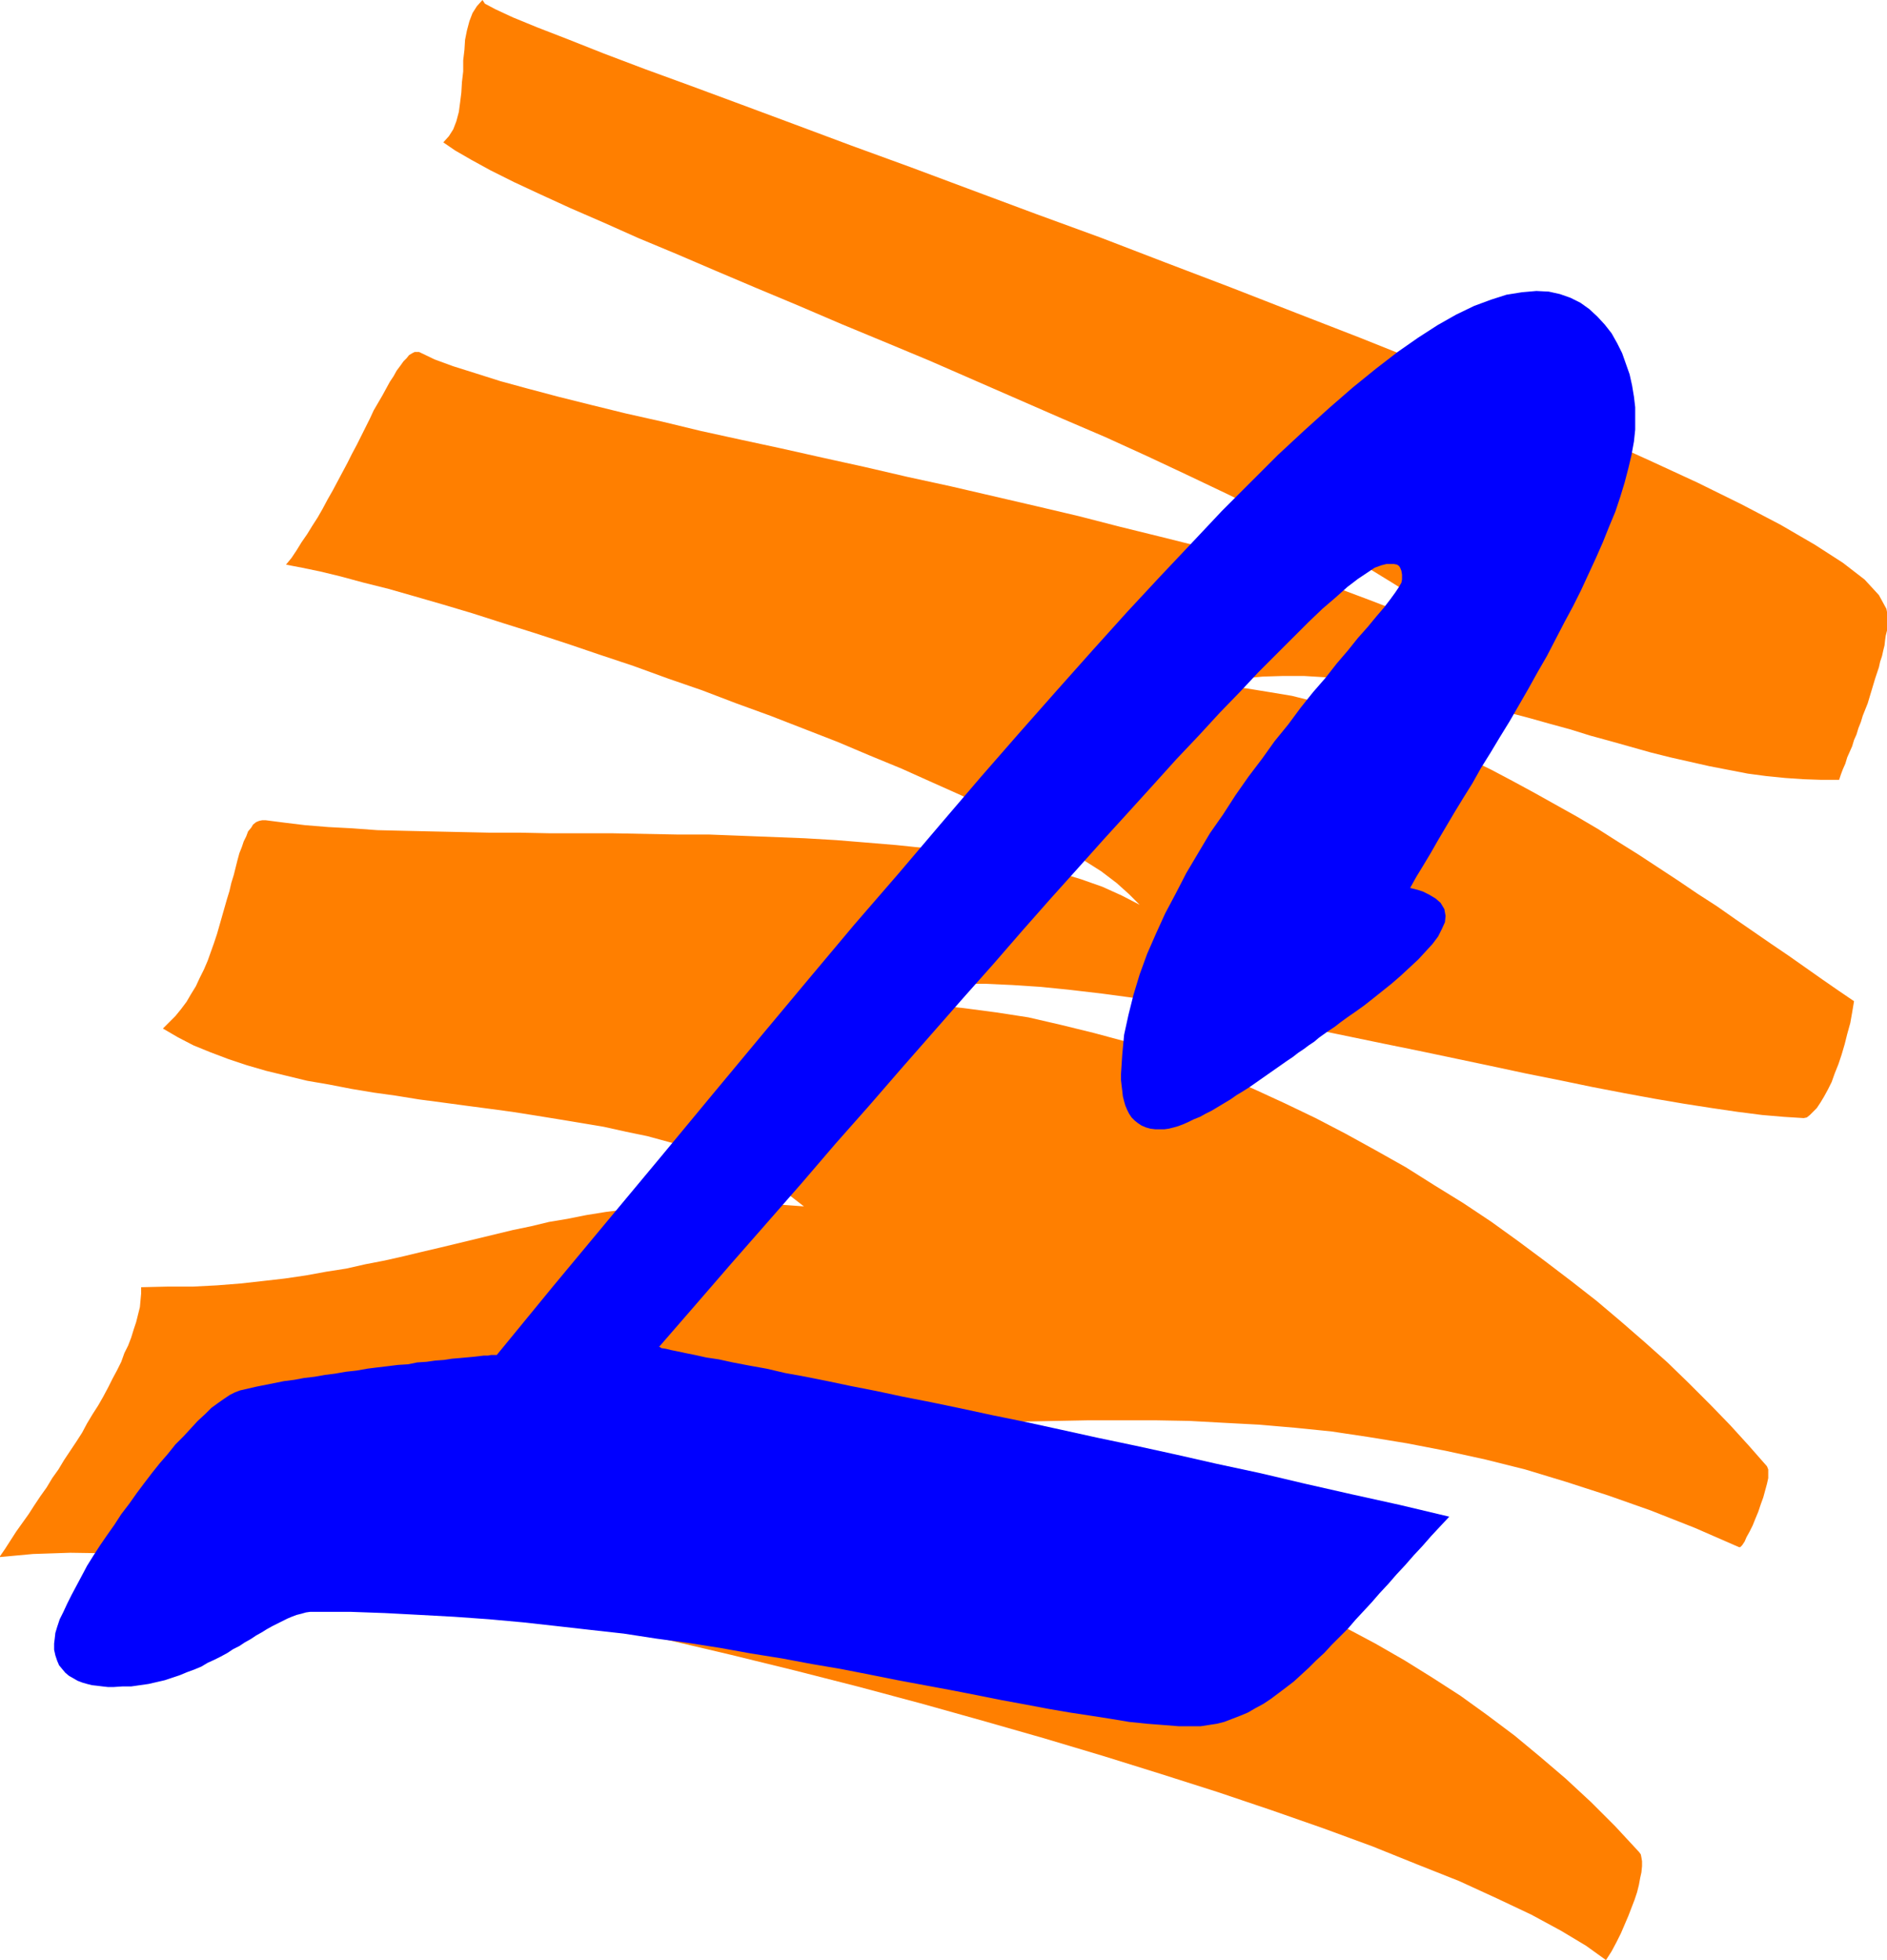
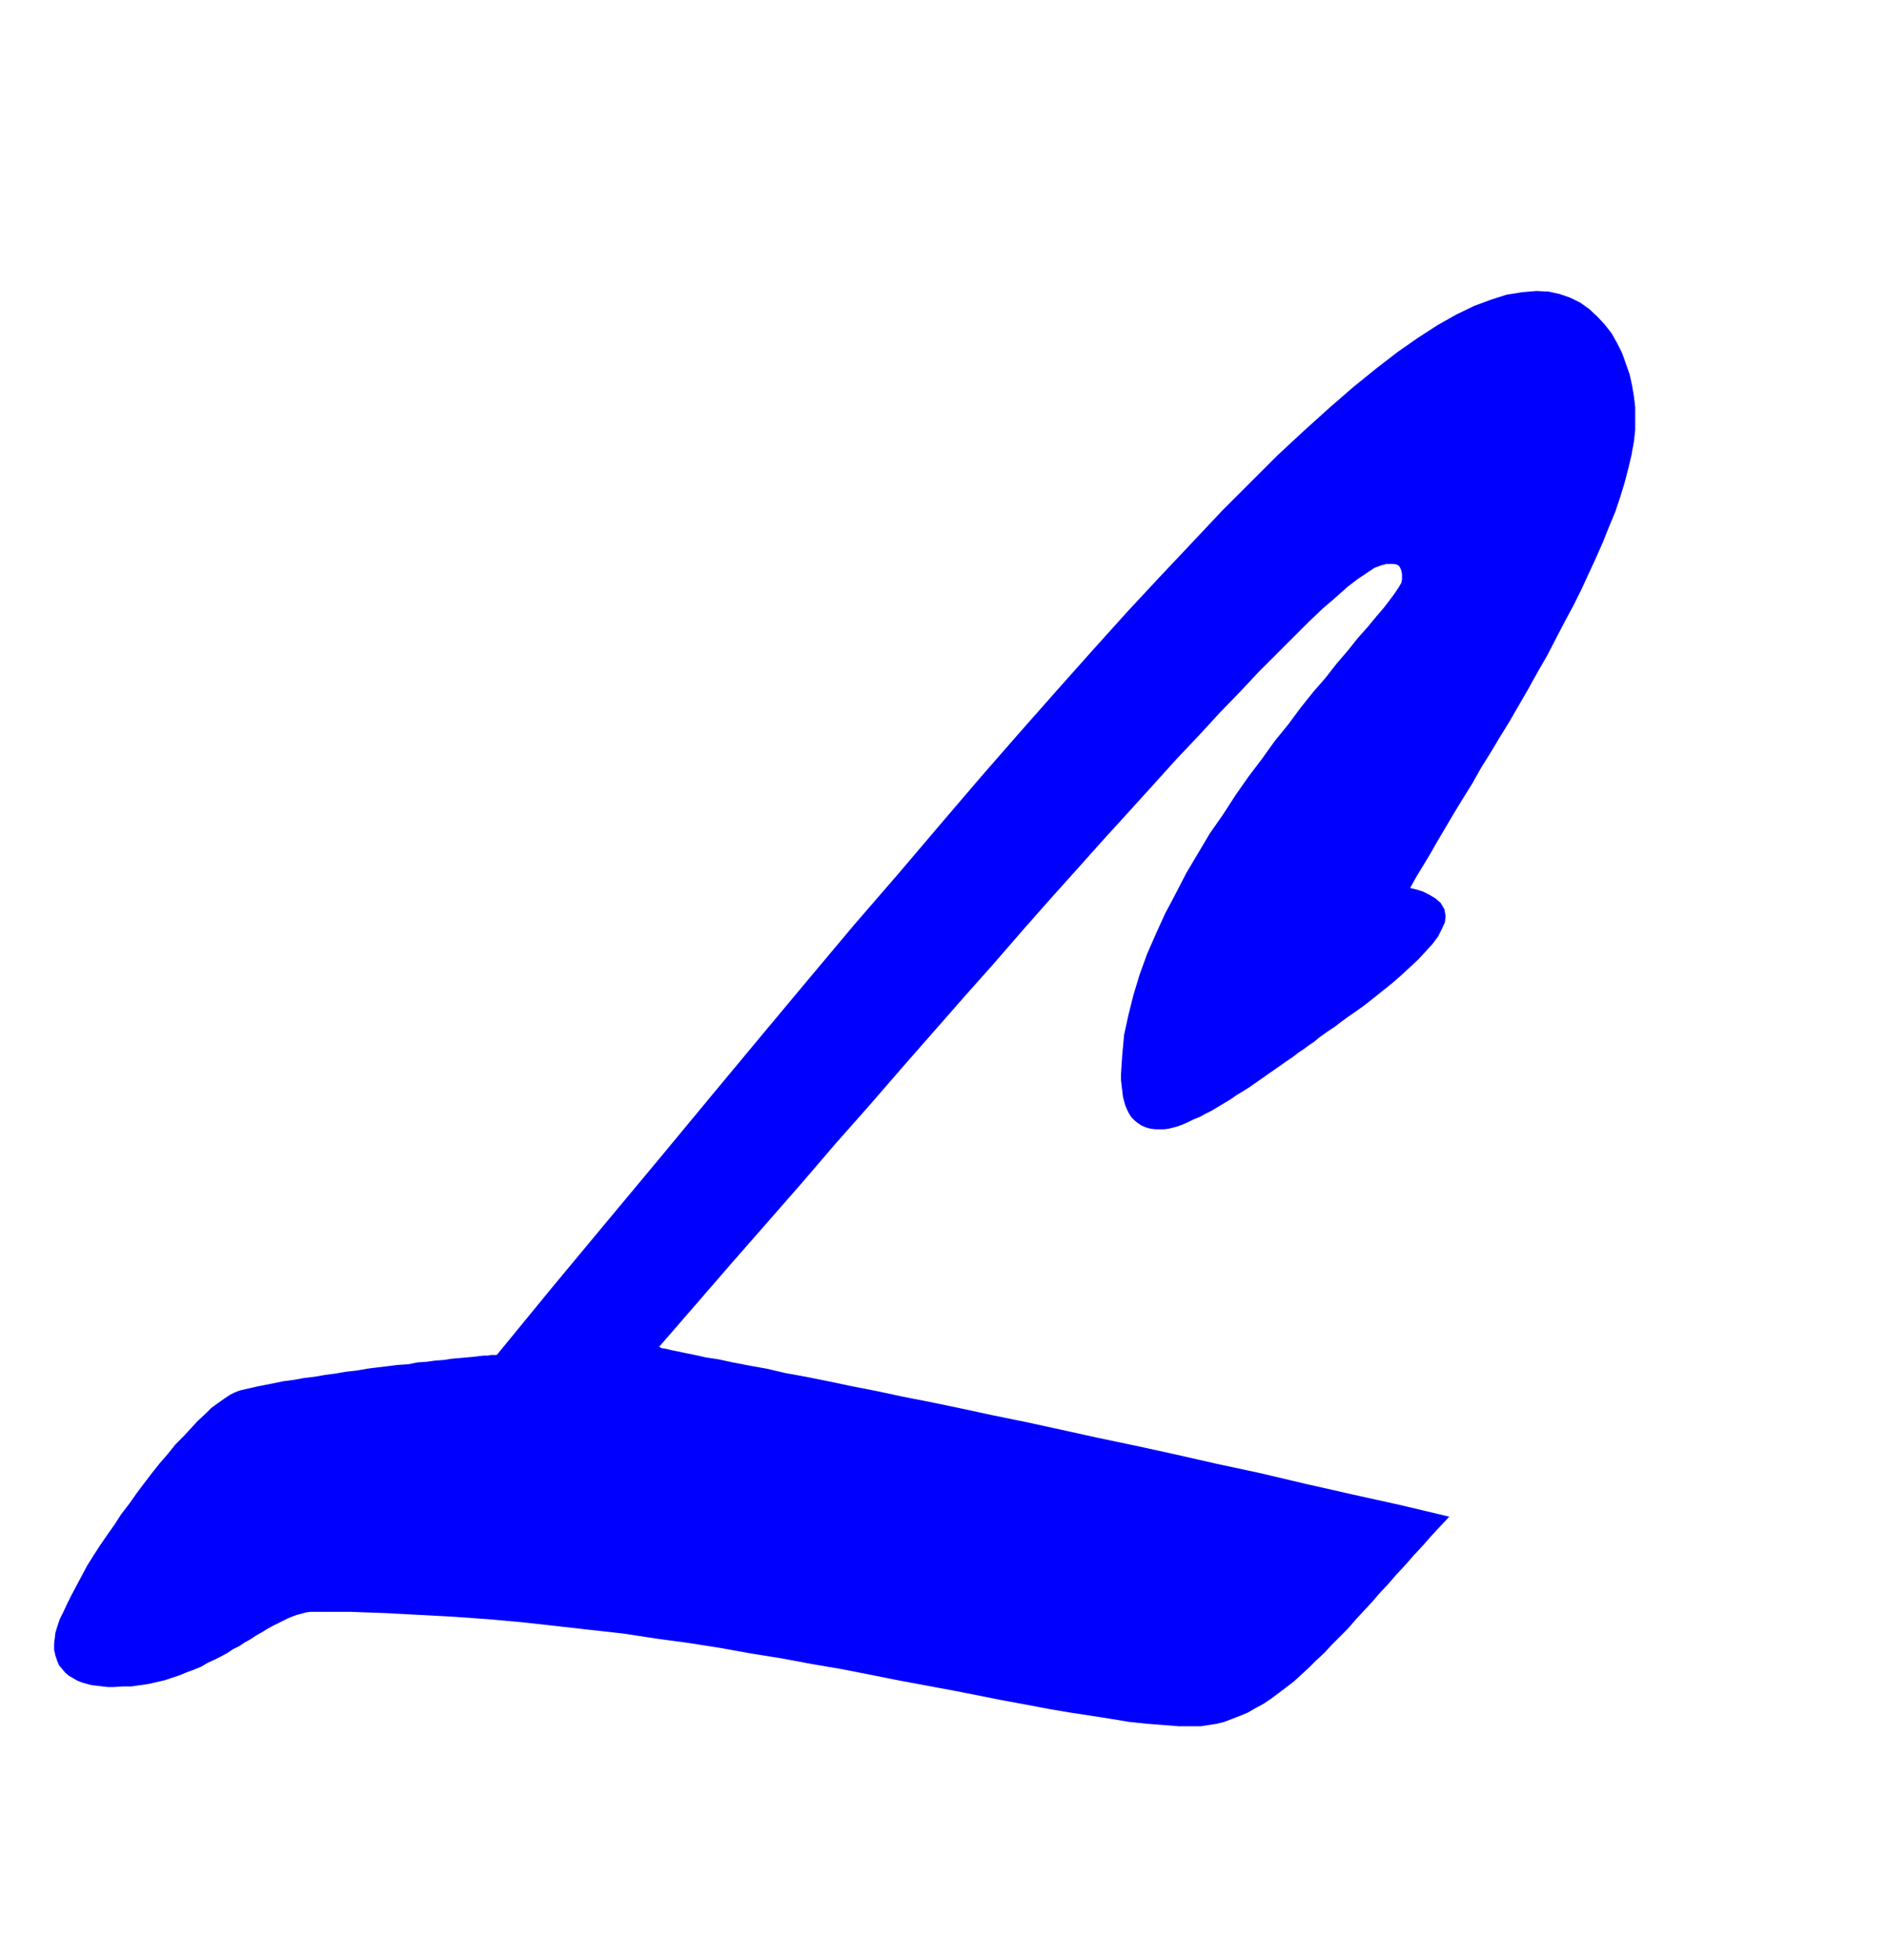
<svg xmlns="http://www.w3.org/2000/svg" fill-rule="evenodd" height="509.307" preserveAspectRatio="none" stroke-linecap="round" viewBox="0 0 3035 3152" width="490.455">
  <style>.pen1{stroke:none}</style>
-   <path class="pen1" style="fill:#ff7f00" d="m-1 2504 9-13 9-14 9-14 10-14 10-14 9-14 10-15 10-14 9-15 10-14 9-15 10-15 10-15 9-14 8-15 9-15 9-14 8-14 8-15 7-14 7-13 7-14 5-14 6-12 5-13 4-13 4-12 3-12 3-12 1-11 1-11v-10l42-1h41l39-2 38-3 36-4 35-4 34-5 33-6 32-5 31-7 31-6 31-7 29-7 30-7 29-7 29-7 29-7 29-7 29-6 29-7 30-5 30-6 31-5 31-4 32-4 33-3 34-2 35-1h74l39 2 41 3-22-17-23-16-25-15-27-13-28-13-30-11-31-10-33-9-33-9-34-7-36-8-36-6-36-6-37-6-38-6-37-5-38-5-37-5-38-5-37-6-36-5-36-6-36-7-35-6-33-8-33-8-31-9-30-10-29-11-27-11-25-13-24-14 10-10 10-10 9-11 9-12 7-12 8-13 6-13 7-14 6-14 5-14 5-14 5-15 4-14 4-14 4-14 4-14 4-13 3-13 4-13 3-12 3-12 3-11 4-10 3-9 4-8 3-8 5-6 3-5 5-4 5-2 5-1h5l31 4 33 4 37 3 38 2 41 3 42 1 44 1 46 1 47 1h49l49 1h101l52 1 52 1h51l52 2 51 2 51 2 51 3 49 4 48 4 48 5 46 6 44 6 43 8 41 9 39 10 36 11 34 12 31 14 29 15-17-17-20-18-25-19-30-19-33-20-36-20-39-21-43-21-44-21-47-21-49-22-51-21-52-22-54-21-54-21-55-20-55-21-55-19-55-20-54-18-53-18-52-17-51-16-50-16-47-14-45-13-42-12-40-10-37-10-33-8-29-6-26-5 9-11 8-12 8-13 9-13 8-13 9-14 8-14 8-15 8-14 8-15 8-15 8-15 7-14 8-15 7-14 7-14 7-14 6-13 7-12 7-12 6-11 6-11 6-9 5-9 6-8 5-7 5-5 4-5 5-3 4-2h7l25 12 30 11 35 11 41 13 44 12 49 13 52 13 57 14 58 13 62 15 64 14 65 14 67 15 68 15 69 16 69 15 69 16 69 16 68 16 66 17 65 16 64 16 60 17 59 17 55 17 51 17 48 18 44 17 39 17 34 18 29 17 23 18-13-21-20-21-28-23-32-25-40-25-44-27-48-28-54-28-57-29-61-30-63-30-66-31-68-31-70-30-71-31-71-31-71-31-72-30-70-29-70-30-67-28-66-28-63-27-60-25-56-25-53-23-48-22-43-20-38-19-31-17-26-15-19-13 9-10 7-11 5-13 4-15 2-15 2-16 1-17 2-17V97l2-17 1-16 3-15 4-15 5-13 7-11 9-10 4 6 17 9 28 13 39 16 49 19 58 23 66 25 74 27 81 30 86 32 91 34 96 35 99 37 102 38 104 38 104 40 105 40 105 41 103 40 100 40 98 40 94 40 89 39 84 38 78 36 71 35 63 33 55 32 45 29 35 27 23 25 12 22 1 5 1 5v18l-1 7-2 8-1 7-1 9-2 8-2 9-3 9-2 9-3 9-3 9-3 10-3 10-3 10-3 10-4 10-4 10-3 10-4 10-3 10-4 9-3 10-4 9-4 9-3 10-4 9-3 8-3 9h-29l-29-1-29-2-30-3-30-4-31-6-31-6-31-7-31-7-32-8-32-9-32-9-33-9-32-10-33-9-32-9-34-9-33-9-33-9-33-7-33-8-33-7-33-5-33-5-34-4-32-3-33-2h-33l-33 1-33 3-32 4-32 6 36 2 35 4 37 6 36 6 36 9 36 10 36 11 36 12 35 14 36 14 36 16 35 16 35 17 34 18 35 19 34 19 34 19 34 20 33 21 32 20 32 21 32 21 31 21 31 20 30 21 29 20 29 20 28 19 27 19 27 19 26 18 25 17-3 18-3 17-5 18-4 16-5 17-5 15-6 15-5 14-6 12-6 11-6 10-6 9-6 6-5 5-5 4-5 1-32-2-35-3-39-5-41-6-45-7-47-8-49-9-52-10-53-11-55-11-56-12-57-12-57-12-59-12-58-12-58-12-58-11-57-10-57-10-55-10-55-8-52-7-51-6-49-5-46-3-44-2h-40l-37 2-35 4-30 6-27 9-22 11h52l52 2 52 5 53 7 52 8 52 12 53 13 52 14 51 17 52 18 51 20 51 21 50 23 50 24 48 25 49 27 48 27 46 29 47 29 45 30 43 31 43 32 42 32 41 32 39 33 38 33 37 33 35 34 34 34 32 33 30 33 29 33 2 5v14l-2 9-3 11-3 11-4 11-4 12-5 12-4 10-5 10-5 9-3 7-4 6-3 3h-2l-71-31-71-28-68-24-68-22-66-20-64-16-64-14-62-12-61-10-60-9-59-6-58-5-57-3-55-3-55-1h-107l-52 1-51 1-51 2-49 2-49 1-49 2h-48l-47 1-47-1-46-1-46-3-45-3-46-6-44-6-45-9 58 13 59 14 57 13 58 13 57 14 56 14 56 14 56 14 55 15 55 15 54 16 54 16 53 17 52 17 52 18 51 20 51 19 50 21 49 22 48 24 48 24 47 25 47 27 45 28 45 29 43 31 44 33 41 34 41 35 41 38 39 39 38 41 3 4 1 5 1 6v8l-1 10-2 9-2 11-3 12-4 12-5 13-5 13-6 14-6 14-7 14-8 15-9 14-32-23-40-24-48-26-55-26-61-28-68-27-72-29-79-29-83-29-86-29-91-29-93-29-97-29-98-28-100-28-101-27-102-26-102-25-102-24-101-22-100-21-98-19-96-18-93-15-89-14-87-11-81-9-77-6-72-4-66-1-60 2-54 5z" />
  <path class="pen1" style="fill:#00f" d="m2325 1473-1 10-5 11-6 12-9 12-11 12-12 13-14 13-14 13-15 13-15 12-15 12-14 11-14 10-13 9-11 8-9 7-6 4-6 4-7 5-7 5-7 6-9 6-8 6-9 6-9 7-9 6-10 7-10 7-10 7-10 7-10 7-10 7-11 7-10 6-10 7-10 6-10 6-10 6-10 5-9 5-10 4-8 4-9 4-8 3-7 2-8 2-7 1h-15l-8-1-7-2-7-3-6-4-5-4-5-5-4-6-3-6-3-7-2-7-2-8-1-9-1-8-1-9v-10l2-31 3-32 7-32 8-32 10-33 12-33 14-32 15-33 17-32 17-33 19-32 19-32 21-30 20-31 21-30 22-29 20-28 22-27 20-27 20-25 20-23 18-23 18-21 16-20 16-18 14-17 12-14 10-13 8-11 6-9 4-7 1-5v-8l-1-6-2-5-2-3-3-2-5-1h-12l-8 2-11 4-12 8-15 10-17 13-19 17-21 18-23 22-24 24-27 27-29 29-30 32-32 33-34 37-36 38-37 41-39 43-41 45-42 47-44 49-45 51-46 53-48 54-50 57-50 57-52 60-54 61-54 63-56 64-57 65-58 67-59 68h1l3 2 7 1 8 2 10 2 14 3 15 3 18 4 20 3 23 5 26 5 28 5 30 7 33 6 35 7 38 8 41 8 42 9 46 9 48 10 51 11 54 11 55 12 59 13 62 13 64 14 66 15 70 15 72 17 75 17 77 17 80 19-15 16-14 15-14 16-14 15-14 16-14 15-13 15-14 15-13 15-13 14-13 14-12 14-13 13-13 13-12 13-13 12-12 12-12 11-12 11-13 10-12 9-12 9-12 8-13 7-12 7-12 5-13 5-13 5-12 3-13 2-13 2h-35l-25-2-26-2-29-3-30-5-32-5-33-5-35-6-37-7-38-7-40-8-41-8-43-8-43-8-45-9-46-9-47-8-48-9-50-8-50-9-51-8-52-7-52-8-54-6-53-6-54-6-55-5-56-4-55-3-57-3-56-2h-64l-7 1-7 2-8 2-8 3-7 3-8 4-8 4-8 4-9 5-8 5-9 5-9 6-9 5-9 6-10 5-9 6-11 6-10 5-11 5-10 6-12 5-11 4-12 5-12 4-12 4-13 3-13 3-14 2-14 2h-14l-15 1h-8l-9-1-8-1-9-1-8-2-7-2-8-3-7-4-7-4-6-5-5-6-5-6-3-7-3-9-2-9v-10l1-8 1-9 3-10 4-12 6-12 6-13 7-14 8-15 8-15 9-17 10-16 11-17 11-16 12-17 11-17 13-17 12-17 12-16 13-17 12-15 13-15 12-15 13-13 12-13 11-12 12-11 10-10 11-8 10-7 9-6 8-4 8-3 13-3 13-3 15-3 15-3 15-3 16-2 16-3 17-2 17-3 16-2 17-3 18-2 17-3 16-2 17-2 16-2 16-1 15-3 15-1 14-2 14-1 13-2 12-1 11-1 11-1 9-1 8-1h7l5-1h9l91-111 89-107 85-102 82-99 79-95 76-91 73-87 71-82 68-80 65-76 62-71 61-69 57-64 55-61 53-57 51-54 48-51 46-46 44-44 42-39 41-37 38-33 37-30 35-27 33-23 31-20 30-17 29-14 27-10 25-8 25-4 23-2 20 1 18 4 17 6 16 8 14 10 13 12 12 13 11 14 9 16 8 16 6 17 6 17 4 18 3 18 2 17v36l-2 19-4 22-5 21-6 23-7 23-8 24-10 24-10 25-11 25-12 26-12 26-13 26-14 26-14 27-14 27-15 26-15 27-15 26-15 26-16 26-15 25-15 24-14 25-15 24-14 23-13 22-13 22-12 21-12 20-11 18-10 18 4 1 8 2 9 3 10 5 10 6 8 7 6 10 2 11z" />
</svg>